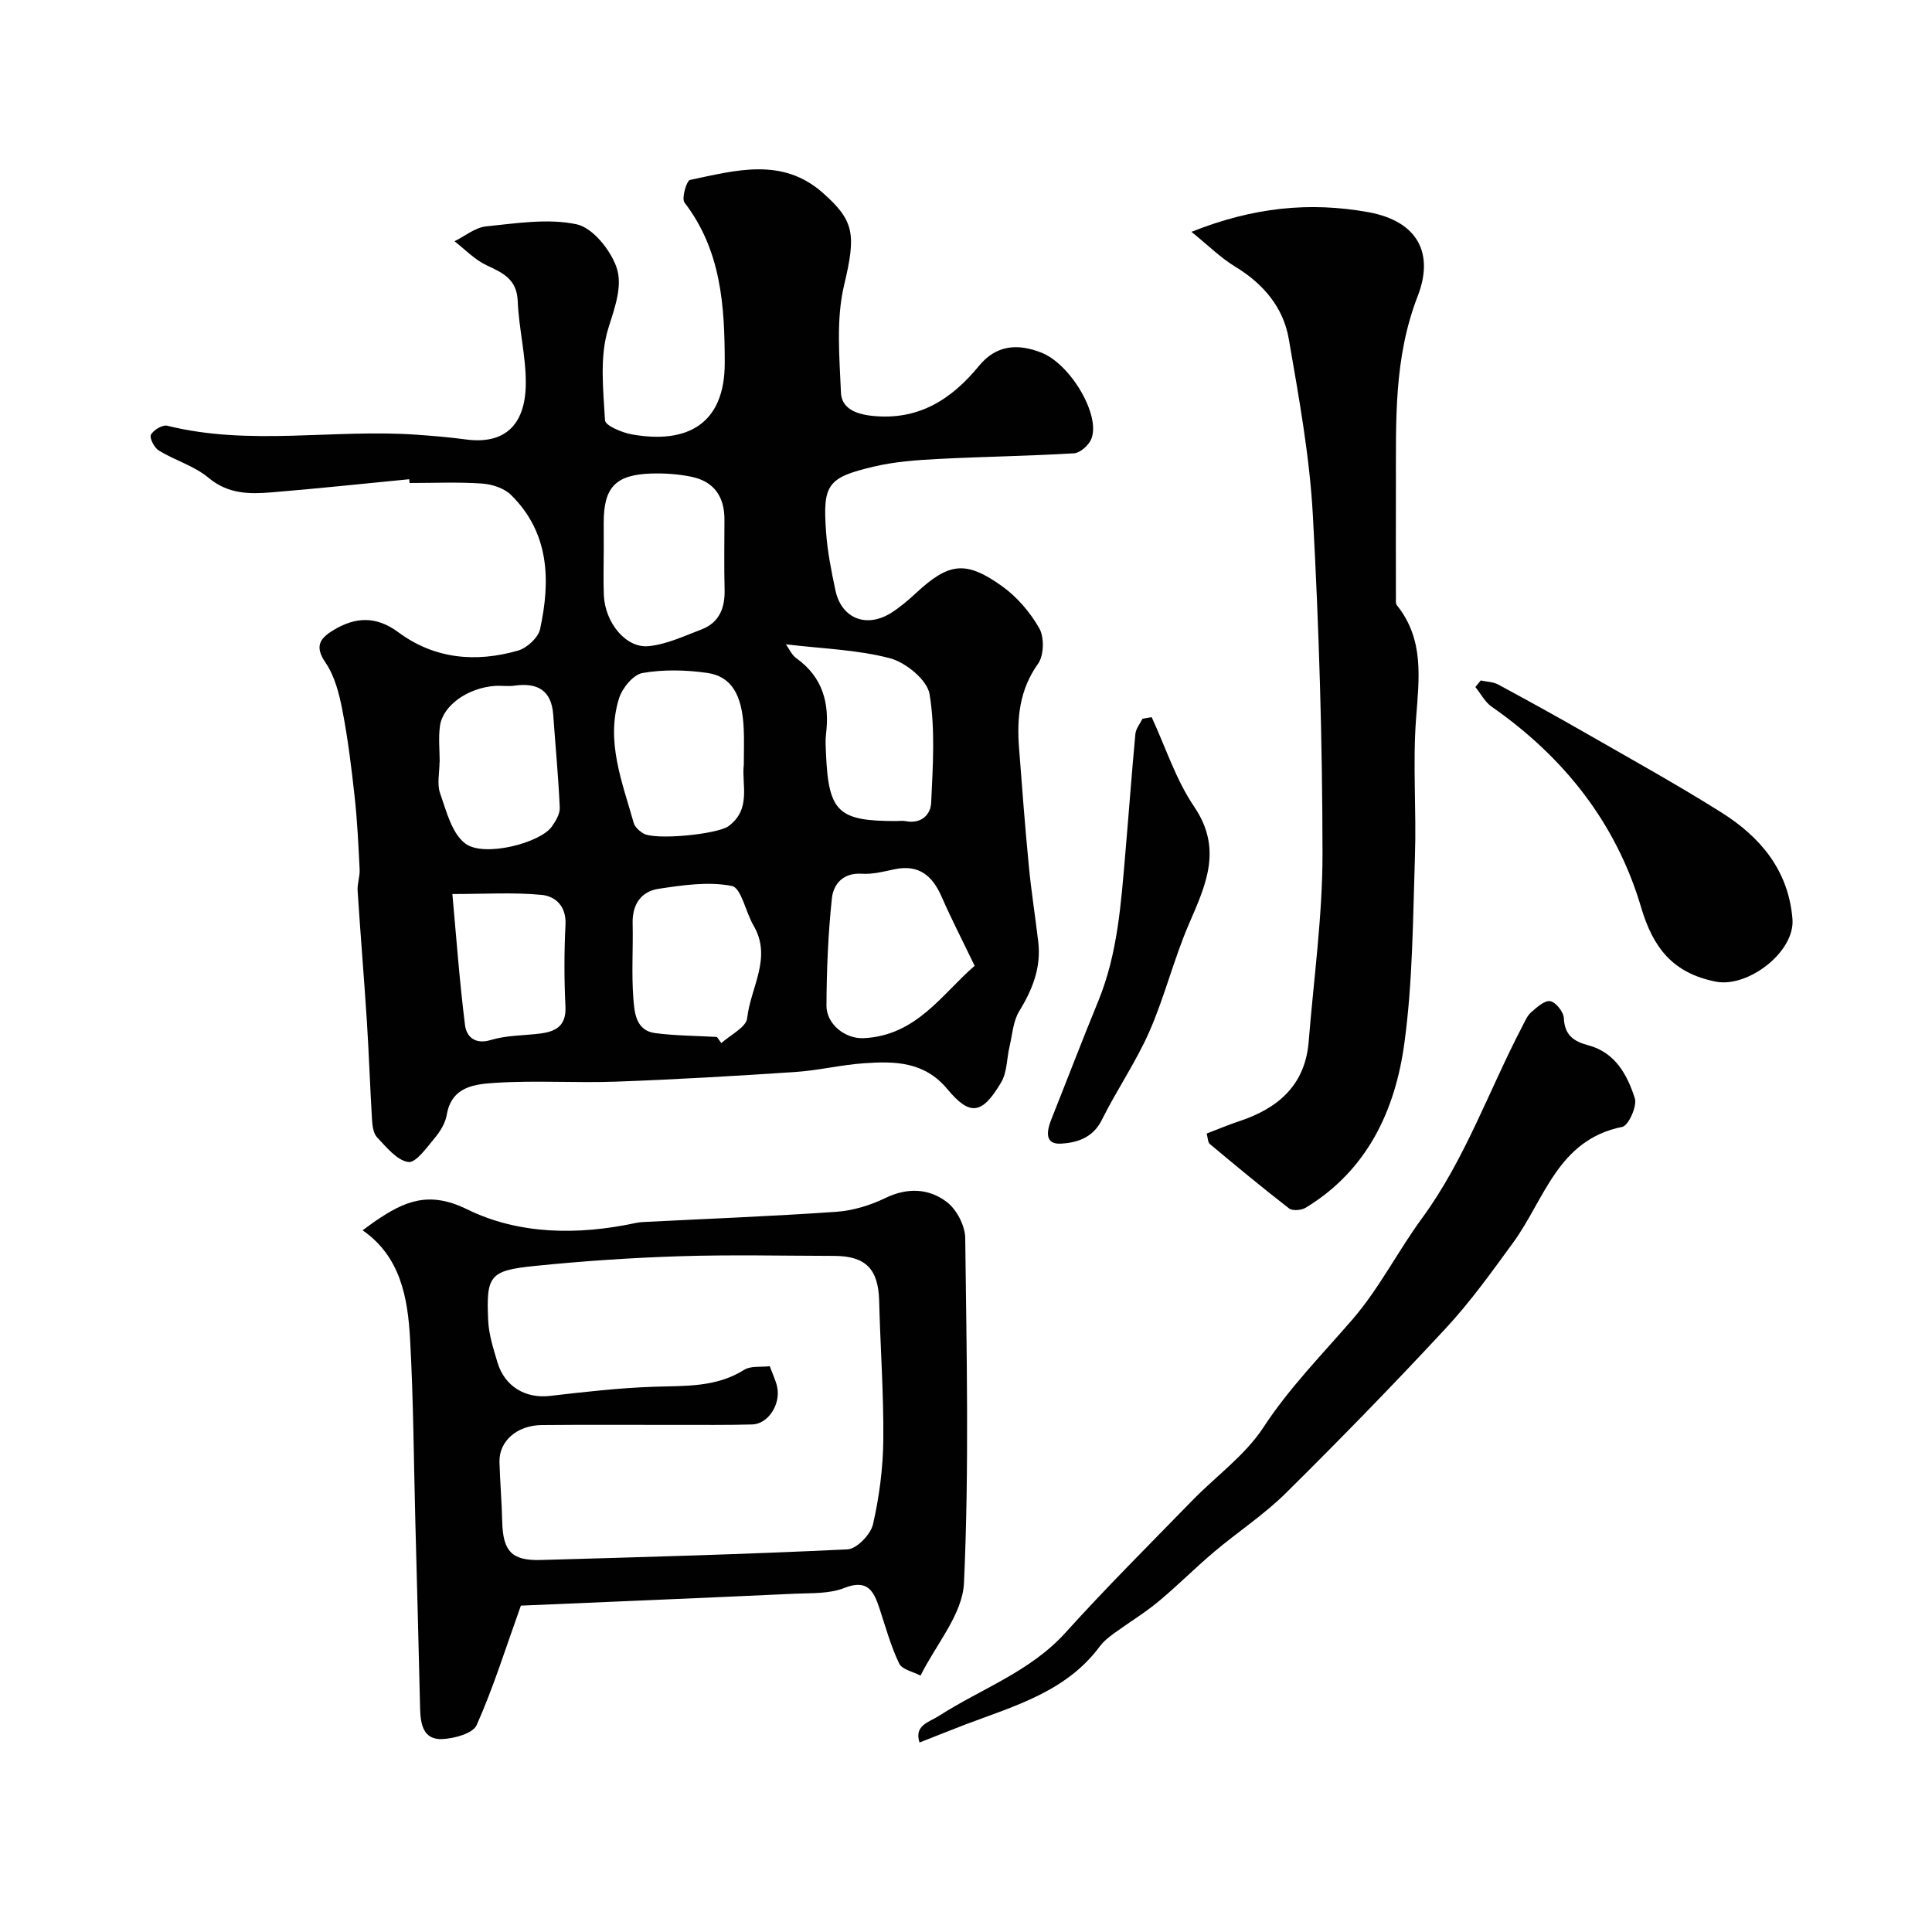
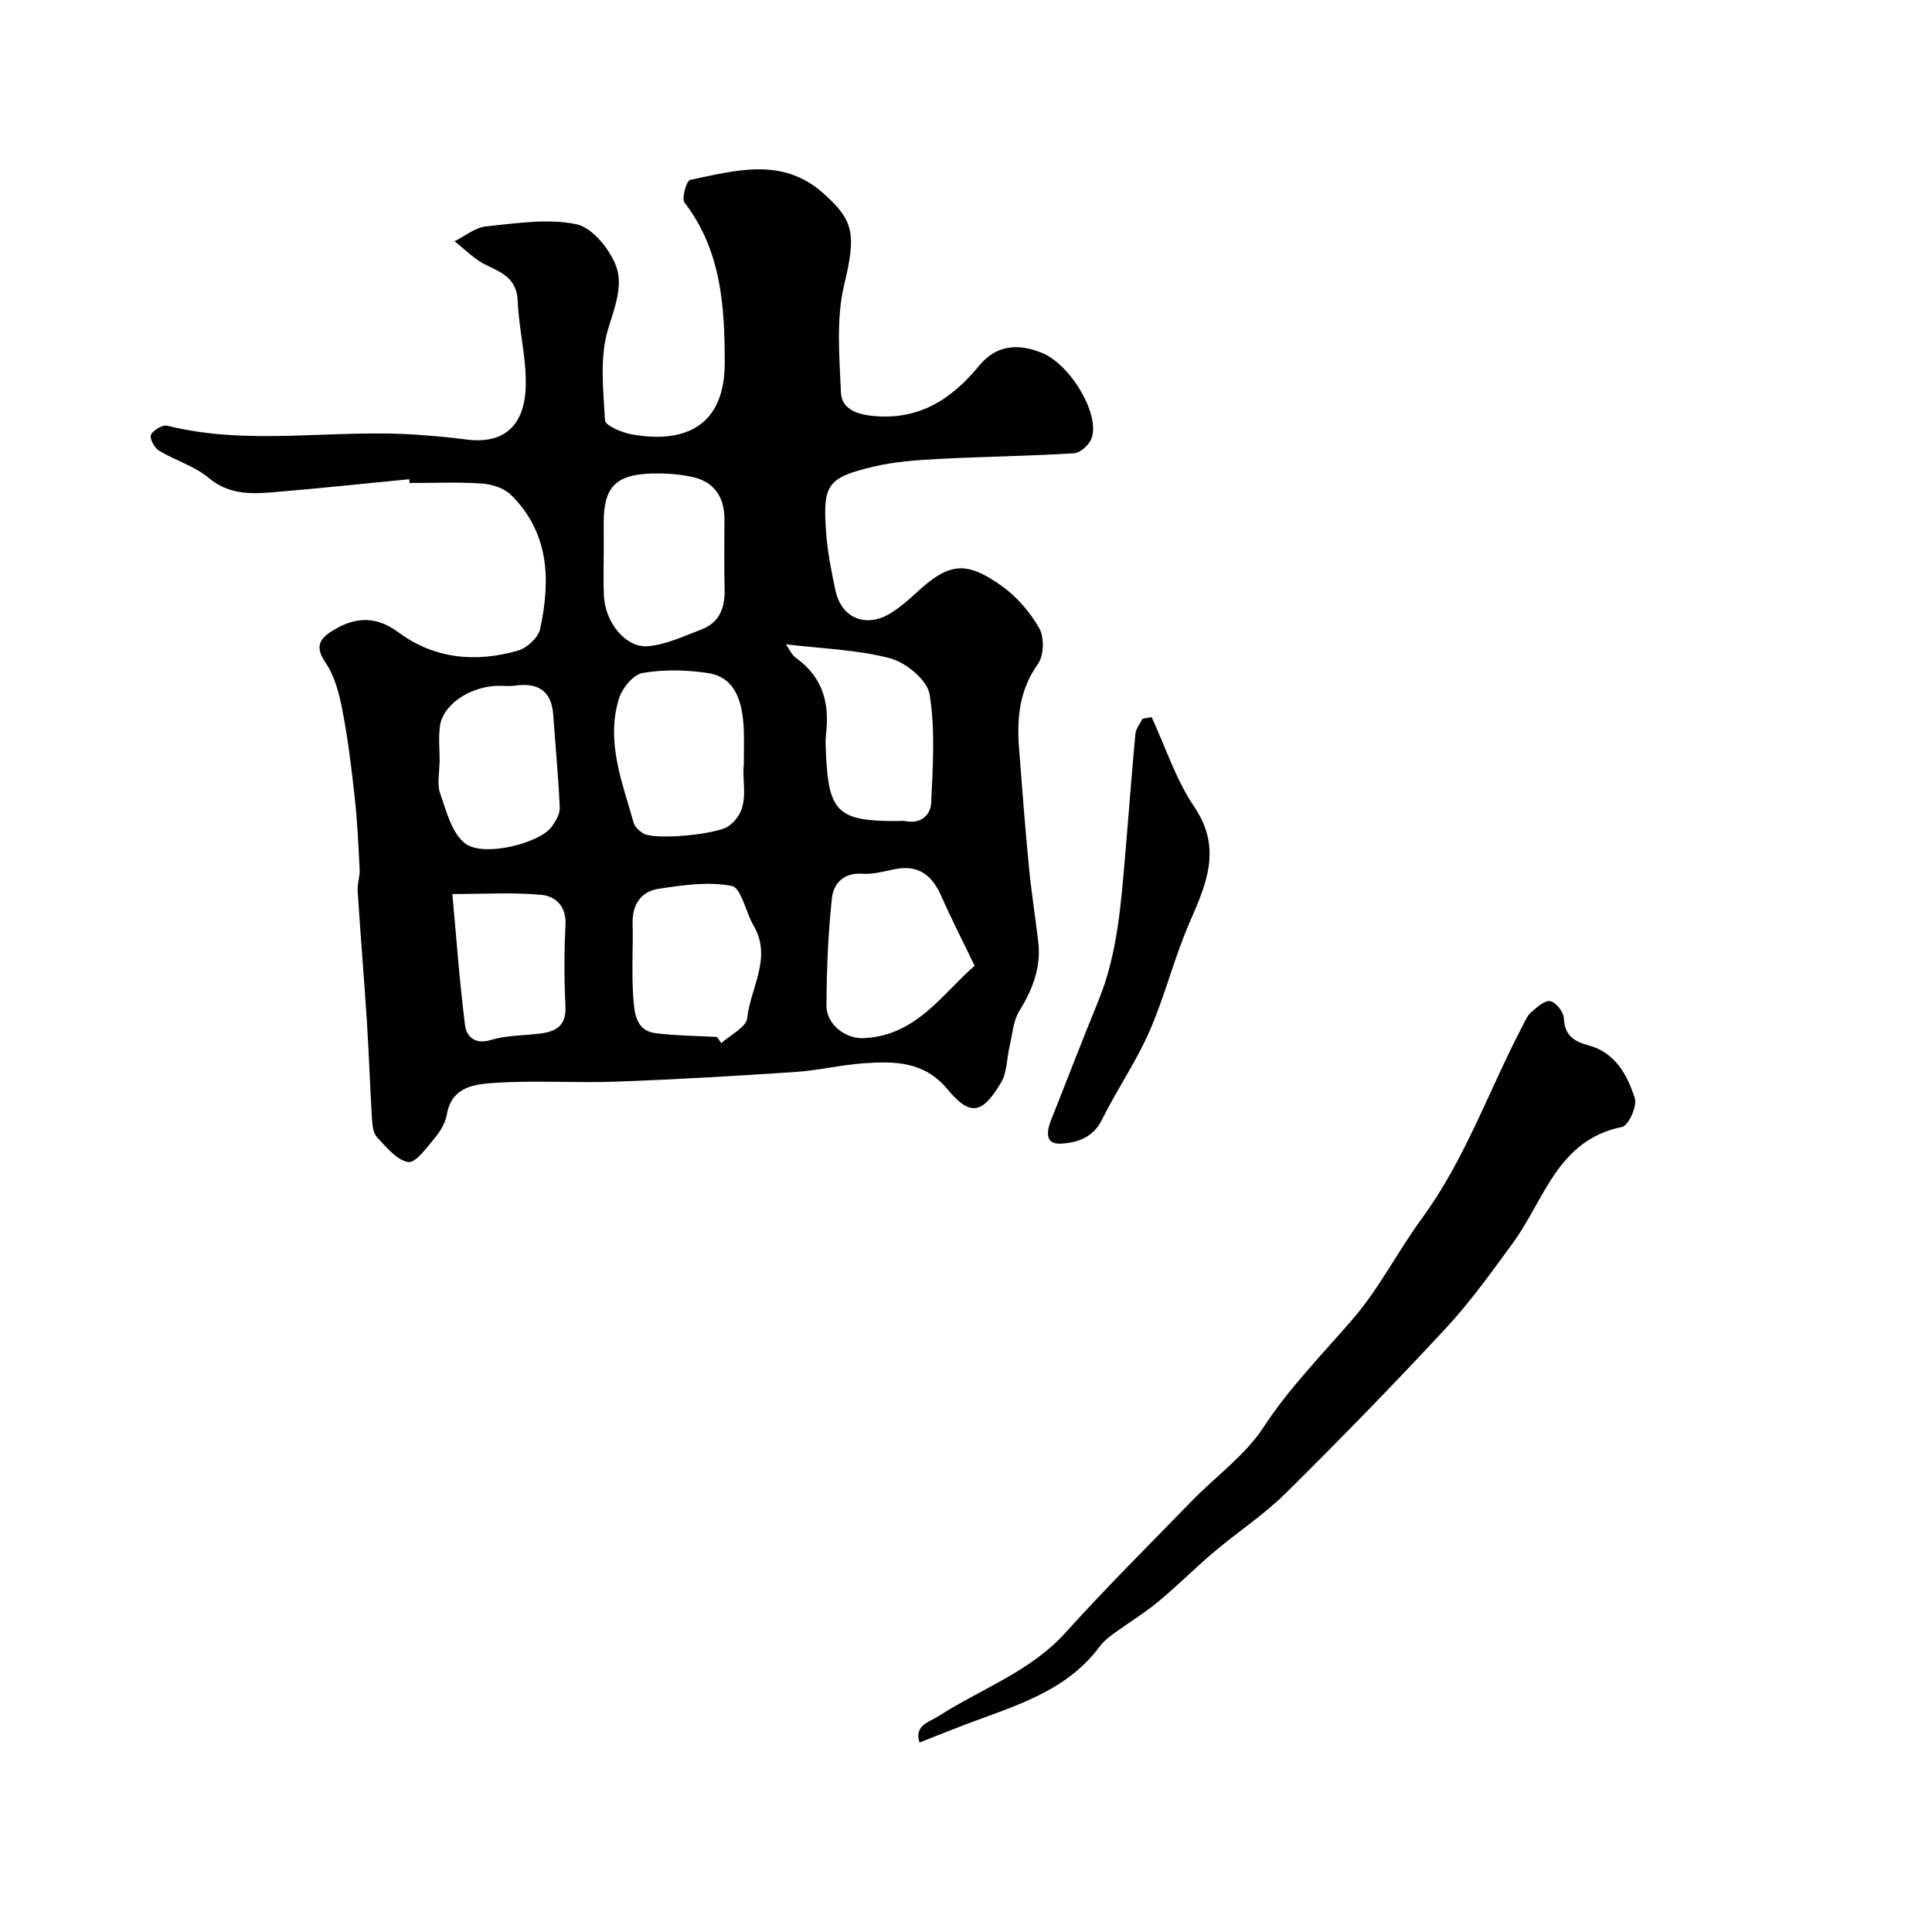
<svg xmlns="http://www.w3.org/2000/svg" enable-background="new 0 0 400 400" viewBox="0 0 400 400">
  <g fill="#010102">
    <path d="m84.72 99.22c-9.5.92-19 1.94-28.52 2.72-4.57.37-8.98.37-13.01-3.01-2.94-2.46-6.94-3.6-10.29-5.64-.94-.57-1.99-2.58-1.65-3.27.49-.98 2.4-2.12 3.37-1.88 17.09 4.26 34.43.65 51.61 1.86 3.43.24 6.87.53 10.28.99 7.77 1.03 12.29-2.78 12.35-11.58.04-5.68-1.44-11.36-1.67-17.06-.18-4.58-3.09-5.85-6.49-7.45-2.44-1.15-4.42-3.26-6.6-4.95 2.17-1.07 4.28-2.85 6.54-3.08 6.23-.63 12.75-1.69 18.71-.44 3.33.7 6.97 5.23 8.26 8.82 1.38 3.84-.29 8.33-1.66 12.71-1.84 5.88-1.05 12.69-.69 19.06.06 1.11 3.53 2.55 5.58 2.92 11.44 2.03 19.22-2.13 19.21-14.81-.01-11.82-.72-23.27-8.33-33.19-.65-.85.42-4.54 1.15-4.69 9.37-1.95 19.02-4.78 27.44 2.64 6.55 5.77 6.98 8.56 4.46 19.11-1.69 7.09-.97 14.85-.66 22.29.13 3.18 2.95 4.43 6.4 4.8 9.61 1.03 16.44-3.35 22.17-10.33 3.58-4.37 8.01-4.67 12.91-2.76 6.09 2.38 12.39 13.09 10.33 17.94-.55 1.28-2.28 2.83-3.55 2.91-9.41.57-18.86.69-28.28 1.18-4.41.23-8.89.56-13.16 1.57-9.65 2.28-10.61 3.69-9.9 13.57.29 4.05 1.09 8.08 1.94 12.06 1.25 5.88 6.5 7.91 11.66 4.58 1.78-1.15 3.42-2.54 4.98-3.99 6.78-6.29 10.27-6.86 17.77-1.52 3.14 2.23 5.9 5.44 7.8 8.79 1.06 1.87.96 5.62-.27 7.34-3.85 5.4-4.4 11.22-3.93 17.4.62 8.2 1.25 16.4 2.04 24.58.5 5.21 1.33 10.39 1.94 15.59.63 5.32-1.2 9.89-3.95 14.38-1.26 2.06-1.41 4.81-1.99 7.27-.59 2.49-.5 5.35-1.74 7.44-3.93 6.65-6.44 7.06-11.14 1.4-4.79-5.76-10.94-5.8-17.31-5.35-4.72.33-9.39 1.48-14.11 1.8-12.35.82-24.72 1.55-37.09 2-8.34.31-16.73-.29-25.05.25-4.13.27-9.08.66-10.08 6.62-.29 1.69-1.34 3.42-2.47 4.77-1.65 1.97-3.93 5.23-5.5 5-2.38-.35-4.54-3.09-6.47-5.12-.78-.82-.96-2.42-1.04-3.68-.41-6.76-.63-13.53-1.06-20.29-.58-9.04-1.34-18.06-1.92-27.09-.09-1.44.49-2.93.42-4.38-.25-5.01-.48-10.03-1.03-15.01-.66-6.01-1.39-12.02-2.54-17.95-.66-3.41-1.58-7.06-3.49-9.86-2.29-3.35-1.22-4.98 1.53-6.67 4.58-2.82 8.91-3.06 13.54.37 7.49 5.55 16.03 6.31 24.77 3.8 1.85-.53 4.19-2.67 4.58-4.45 2.18-10.08 1.95-19.93-6.03-27.79-1.43-1.41-3.95-2.21-6.03-2.35-4.95-.34-9.96-.11-14.96-.11-.02-.26-.05-.52-.08-.78zm69.28 59.08c0-2.79.09-5.12-.02-7.45-.32-6.97-2.52-10.81-7.56-11.53-4.4-.63-9.05-.74-13.4.02-1.91.33-4.2 3.13-4.86 5.26-2.77 8.91.67 17.32 3.03 25.74.24.86 1.15 1.68 1.96 2.19 2.37 1.5 15.42.2 17.69-1.49 4.8-3.55 2.66-8.67 3.16-12.74zm47.79 41.66c-2.63-5.46-4.86-9.78-6.8-14.22-1.91-4.39-4.7-6.84-9.78-5.77-2.23.47-4.54 1.08-6.76.93-3.87-.26-5.89 2.12-6.21 5.05-.79 7.37-1.09 14.81-1.13 22.23-.02 3.91 3.93 6.94 7.7 6.76 10.98-.51 16.3-9.25 22.98-14.98zm-76.79-86.23c0 3.16-.11 6.33.02 9.48.23 5.66 4.53 11.02 9.25 10.57 3.73-.36 7.36-2.09 10.94-3.45 3.73-1.42 4.91-4.47 4.81-8.3-.12-4.82-.04-9.65-.03-14.48.01-4.73-2.18-7.88-6.83-8.84-2.7-.56-5.54-.75-8.3-.67-7.44.24-9.87 2.86-9.87 10.19.01 1.84.01 3.67.01 5.5zm23.44 100.96c.3.43.6.86.9 1.28 1.87-1.72 5.16-3.28 5.36-5.18.67-6.33 5.22-12.48 1.32-19.15-1.63-2.78-2.55-7.82-4.5-8.21-4.85-.96-10.16-.17-15.19.59-3.6.55-5.45 3.25-5.35 7.15.12 5.18-.25 10.39.15 15.55.23 2.91.49 6.66 4.55 7.18 4.21.54 8.5.55 12.76.79zm14.28-81.29c.66.92 1.19 2.19 2.14 2.87 5.5 3.93 6.93 9.35 6.16 15.71-.16 1.31-.07 2.67-.01 4 .52 12.13 2.49 14.02 14.49 14.01.67 0 1.35-.11 2 .02 3.17.62 5.18-1.27 5.29-3.84.34-7.49.87-15.13-.33-22.44-.48-2.93-4.88-6.55-8.15-7.43-6.77-1.8-13.97-1.98-21.59-2.9zm-71.69 24.39c-.01 0-.02 0-.03 0 0 2.16-.56 4.53.12 6.45 1.3 3.7 2.42 8.31 5.22 10.41 3.88 2.91 15.46-.12 17.88-3.48.83-1.15 1.73-2.66 1.67-3.97-.28-6.4-.9-12.79-1.35-19.19-.36-5.14-3.3-6.72-8.05-6.05-1.31.19-2.67-.04-3.99.05-5.61.38-10.81 4.02-11.41 8.28-.34 2.46-.06 5-.06 7.5zm2.63 27.31c.79 8.65 1.46 17.94 2.62 27.17.29 2.28 1.99 4.07 5.34 3.05 3.22-.98 6.77-.91 10.17-1.33 3.27-.41 5.47-1.57 5.28-5.58-.27-5.64-.28-11.31.01-16.94.2-3.86-2.08-5.93-5-6.2-5.82-.55-11.72-.17-18.42-.17z" />
-     <path d="m107.84 332.43c-3.14 8.77-5.69 16.95-9.15 24.73-.77 1.74-4.67 2.8-7.18 2.9-3.86.15-4.45-3.07-4.53-6.29-.3-12.93-.65-25.85-.99-38.78-.33-12.59-.39-25.2-1.09-37.78-.48-8.58-1.99-17.06-9.83-22.49 1.09-.79 1.86-1.38 2.67-1.93 5.88-4 10.97-6.35 18.94-2.43 10.72 5.28 23 5.4 34.96 2.84.48-.1.98-.16 1.47-.19 13.35-.68 26.71-1.19 40.03-2.12 3.44-.24 7.02-1.33 10.14-2.84 4.6-2.24 9.04-2.01 12.76.82 2.03 1.55 3.77 4.9 3.8 7.45.28 23.81.83 47.66-.26 71.43-.3 6.51-5.85 12.78-8.99 19.17-1.53-.81-3.83-1.25-4.43-2.51-1.74-3.64-2.82-7.6-4.09-11.46-1.19-3.59-2.5-6.07-7.29-4.17-3.08 1.22-6.77 1.03-10.2 1.18-19.34.9-38.66 1.69-56.74 2.47zm51.53-49.57c.6 1.66 1.27 2.98 1.55 4.38.71 3.61-1.93 7.59-5.18 7.68-5.18.14-10.36.08-15.55.09-9.33.01-18.66-.06-27.98.03-5.22.05-8.93 3.36-8.8 7.69.12 4.11.47 8.22.57 12.33.15 6.08 1.95 8.09 7.95 7.92 21.18-.6 42.37-1.18 63.53-2.2 1.91-.09 4.8-3.08 5.28-5.18 1.31-5.71 2.08-11.65 2.14-17.5.09-9.59-.62-19.19-.86-28.79-.17-6.55-2.77-9.28-9.32-9.29-10.66-.02-21.33-.27-31.98.07-10.04.32-20.08 1-30.08 2.02-9.28.95-10.01 1.98-9.56 11.39.14 2.87 1.08 5.73 1.9 8.53 1.49 5.05 5.84 7.56 10.87 6.98 7.17-.83 14.36-1.66 21.56-1.9 6.44-.22 12.81.17 18.64-3.49 1.36-.87 3.47-.54 5.32-.76z" />
-     <path d="m249.82 234.69c2.51-.96 4.6-1.85 6.76-2.56 8.06-2.67 13.65-7.48 14.37-16.5 1.04-12.96 2.87-25.93 2.86-38.9-.02-23.37-.72-46.76-2-70.1-.67-12.21-2.89-24.36-4.98-36.45-1.13-6.55-5.27-11.43-11.08-14.96-3.03-1.84-5.61-4.42-9.07-7.22 12.82-5.11 24.49-6.25 36.58-4.08 10.42 1.88 13.65 8.66 10.26 17.39-4.98 12.83-4.48 25.83-4.51 38.98-.02 7.85-.01 15.7 0 23.55 0 .49-.08 1.13.19 1.46 5.72 7.11 4.6 15.17 3.98 23.49-.71 9.45.09 18.99-.23 28.48-.42 12.88-.45 25.85-2.17 38.57-1.88 13.97-7.64 26.44-20.46 34.21-.88.53-2.71.69-3.42.15-5.57-4.31-11-8.82-16.41-13.34-.42-.32-.39-1.18-.67-2.17z" />
    <path d="m190.38 360.77c-1.16-3.57 1.94-4.18 3.99-5.5 8.81-5.66 18.94-9.16 26.26-17.28 8.44-9.35 17.39-18.25 26.18-27.29 4.92-5.06 10.95-9.36 14.74-15.14 5.39-8.24 12.14-15.07 18.48-22.41 5.5-6.36 9.37-14.09 14.37-20.91 8.96-12.23 13.86-26.51 20.79-39.77.53-1.01.99-2.17 1.82-2.89 1.17-1.02 2.79-2.51 3.95-2.3s2.76 2.22 2.82 3.51c.15 3.54 2.05 4.83 5.07 5.63 5.58 1.48 8.07 6.13 9.62 10.96.52 1.62-1.31 5.67-2.6 5.93-13.38 2.67-16.08 15.04-22.59 23.96-4.43 6.07-8.83 12.23-13.93 17.72-10.79 11.63-21.87 23-33.15 34.16-4.52 4.47-9.93 8.01-14.81 12.13-3.96 3.34-7.62 7.05-11.61 10.35-2.88 2.38-6.11 4.33-9.14 6.54-1.06.78-2.15 1.63-2.92 2.67-6.94 9.38-17.59 12.33-27.75 16.16-3.15 1.2-6.27 2.47-9.59 3.77z" />
-     <path d="m306.57 140.88c1.21.27 2.57.28 3.62.85 6.18 3.33 12.32 6.72 18.4 10.21 9.32 5.35 18.73 10.56 27.82 16.28 8.06 5.07 13.87 11.96 14.7 22.04.56 6.83-9.23 14.28-15.86 12.98-8.93-1.76-13-7.02-15.48-15.4-5.17-17.49-16-31.11-30.94-41.53-1.39-.97-2.26-2.7-3.37-4.07.37-.46.74-.91 1.11-1.36z" />
    <path d="m238.44 148.48c2.88 6.22 5.01 12.95 8.81 18.55 5.96 8.8 2.36 16.25-1.12 24.34-3.11 7.23-5 14.99-8.16 22.19-2.78 6.33-6.78 12.12-9.86 18.33-1.84 3.72-5.22 4.71-8.44 4.89-3.45.19-2.96-2.63-2-5.04 3.25-8.16 6.39-16.37 9.72-24.49 4.04-9.86 4.71-20.31 5.61-30.72.71-8.19 1.3-16.4 2.07-24.58.1-1.09.96-2.1 1.47-3.15.63-.12 1.27-.22 1.9-.32z" />
  </g>
</svg>